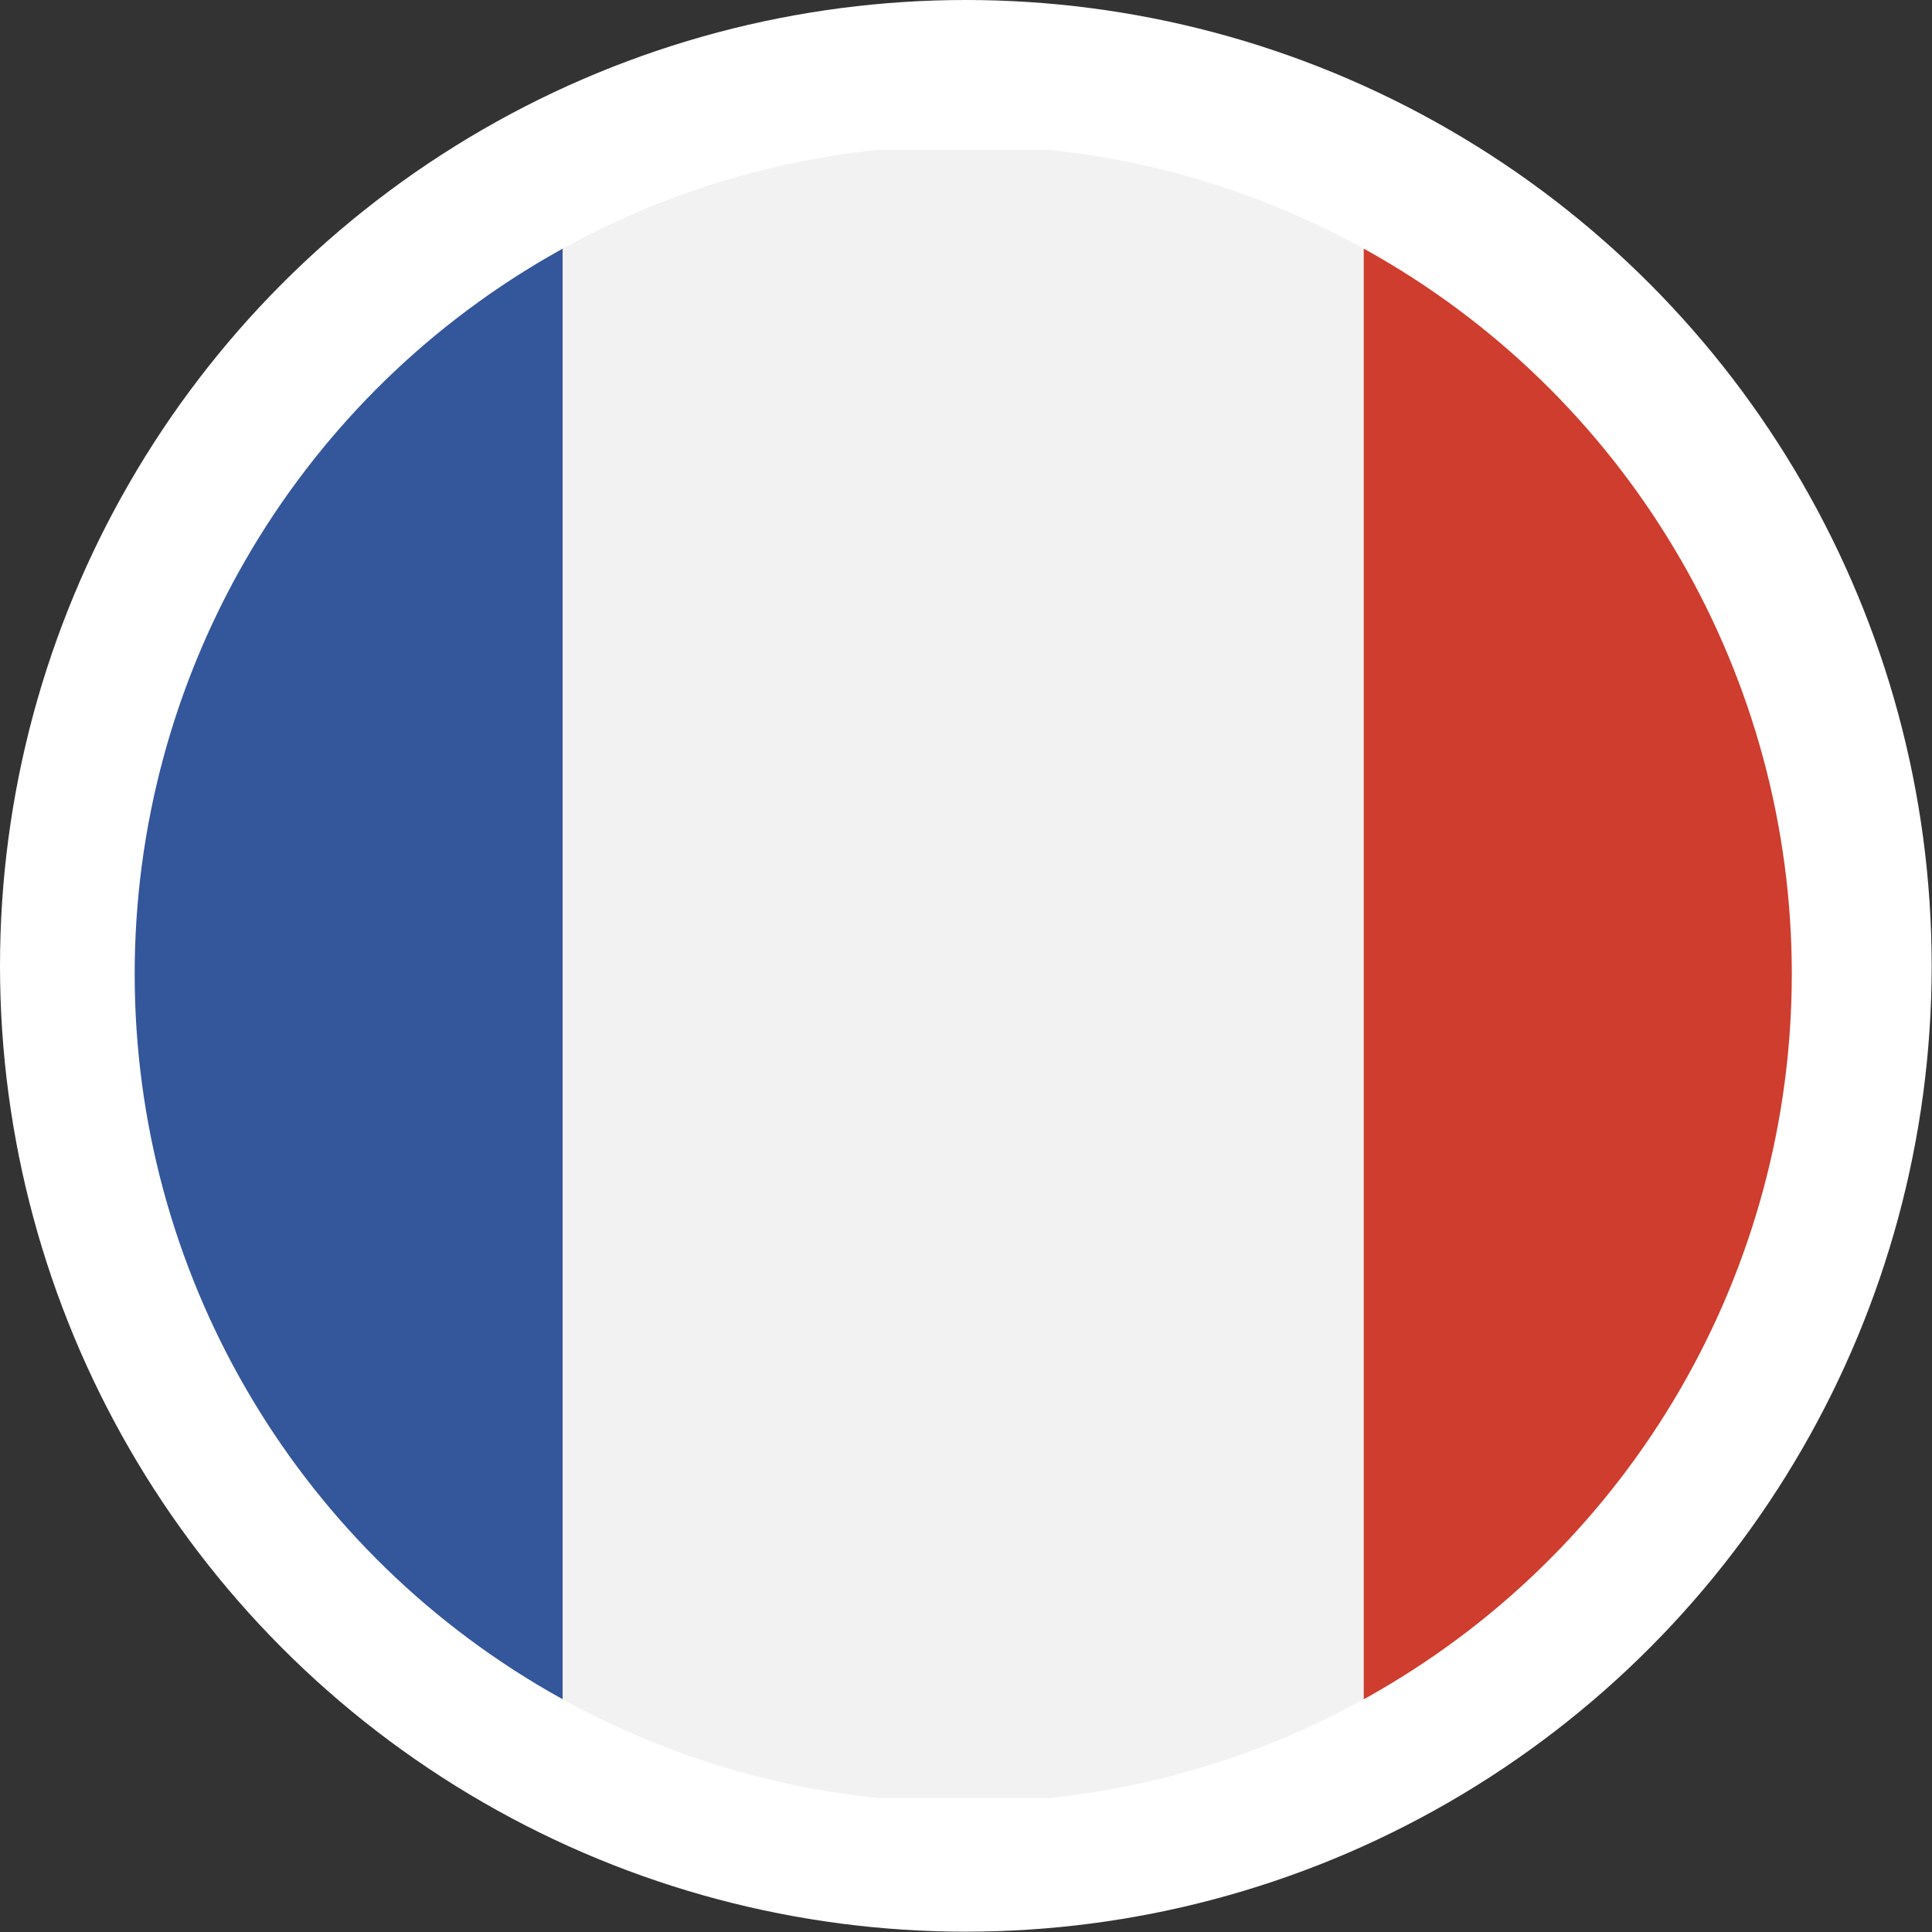
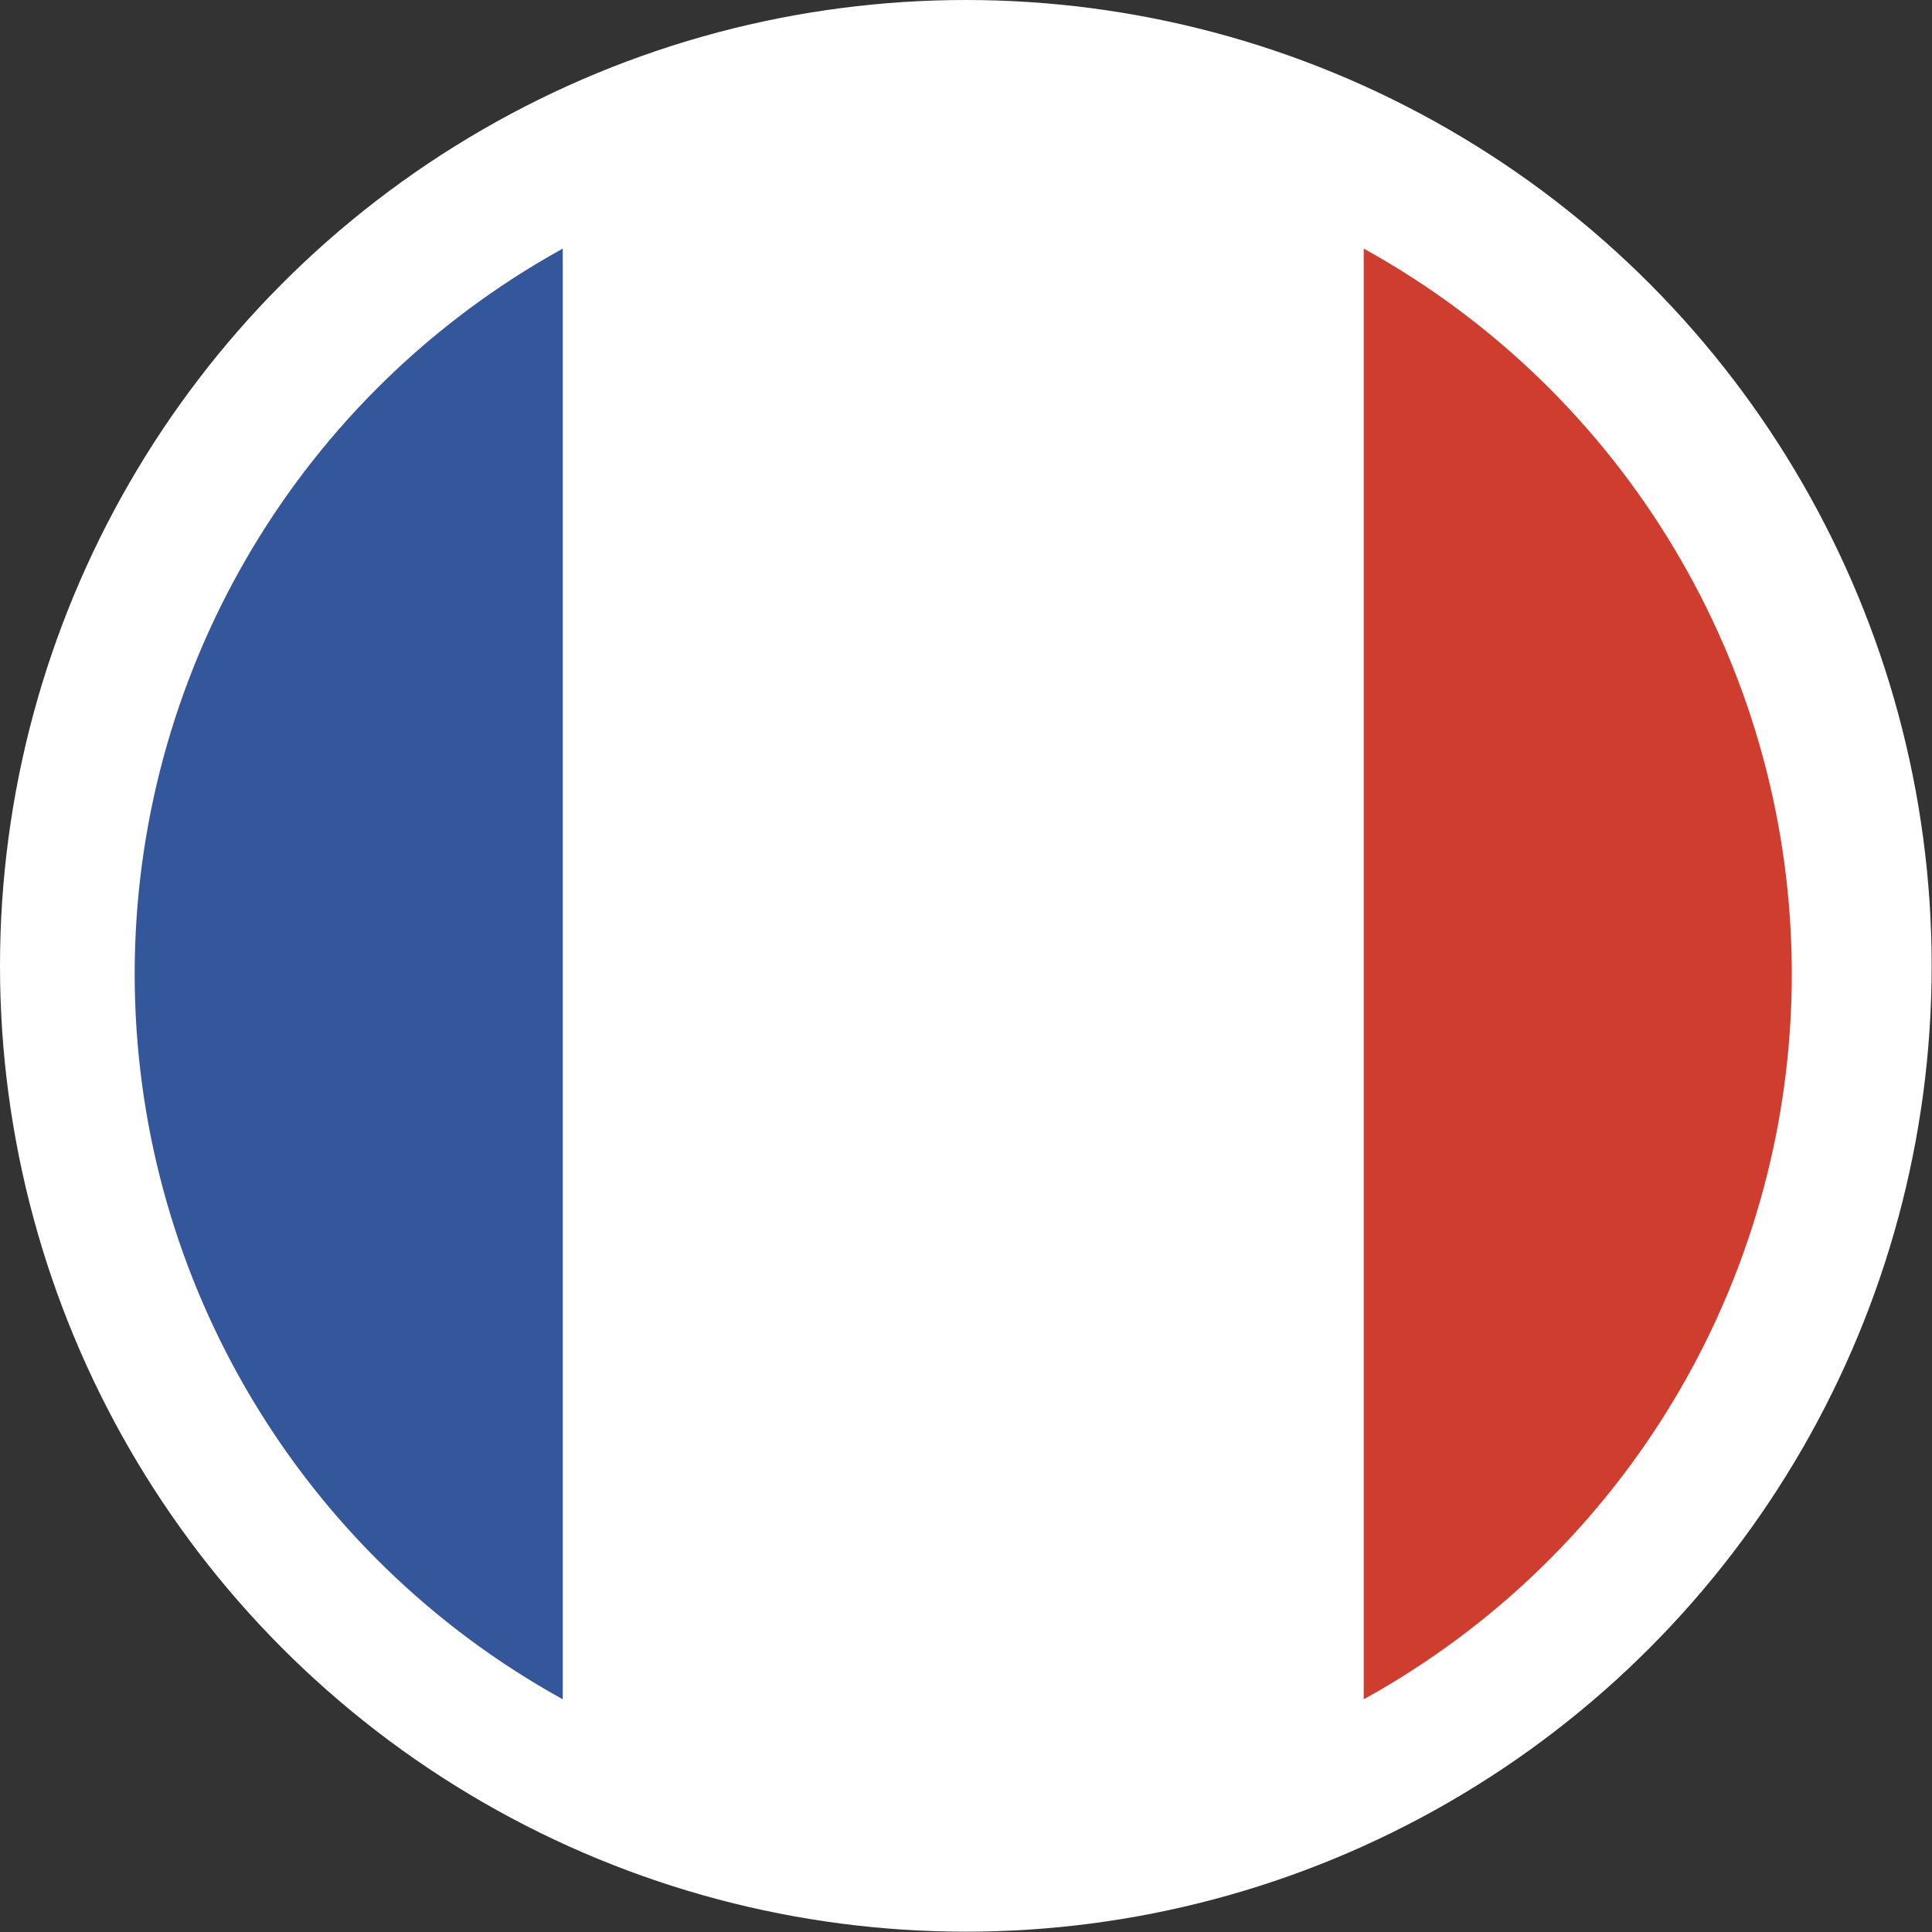
<svg xmlns="http://www.w3.org/2000/svg" xmlns:xlink="http://www.w3.org/1999/xlink" version="1.1" id="Livello_1" x="0px" y="0px" viewBox="0 0 595.3 595.3" style="enable-background:new 0 0 595.3 595.3;" xml:space="preserve">
  <rect x="0" y="0" width="595.3" height="595.3" fill="#333333" stroke="none" />
  <style type="text/css">
	.st0{fill:#FFFFFF;}
	.st1{clip-path:url(#SVGID_2_);}
	.st2{fill:#34569B;}
	.st3{fill:#F2F2F2;}
	.st4{fill:#CE3D2E;}
</style>
  <circle class="st0" cx="297.6" cy="297.6" r="297.6" />
  <g>
    <g>
      <g>
        <defs>
          <circle id="SVGID_1_" cx="296.8" cy="300.1" r="255.3" />
        </defs>
        <clipPath id="SVGID_2_">
          <use xlink:href="#SVGID_1_" style="overflow:visible;" />
        </clipPath>
        <g class="st1">
          <polygon class="st2" points="173.4,44.8 -73.4,44.8 -73.4,552.6 173.4,552.6 173.4,46.2     " />
-           <polygon class="st3" points="173.4,46.2 173.4,552.6 173.4,554 420.2,554 420.2,46.2     " />
          <rect x="420.2" y="46.2" class="st4" width="246.8" height="507.7" />
        </g>
      </g>
    </g>
  </g>
</svg>